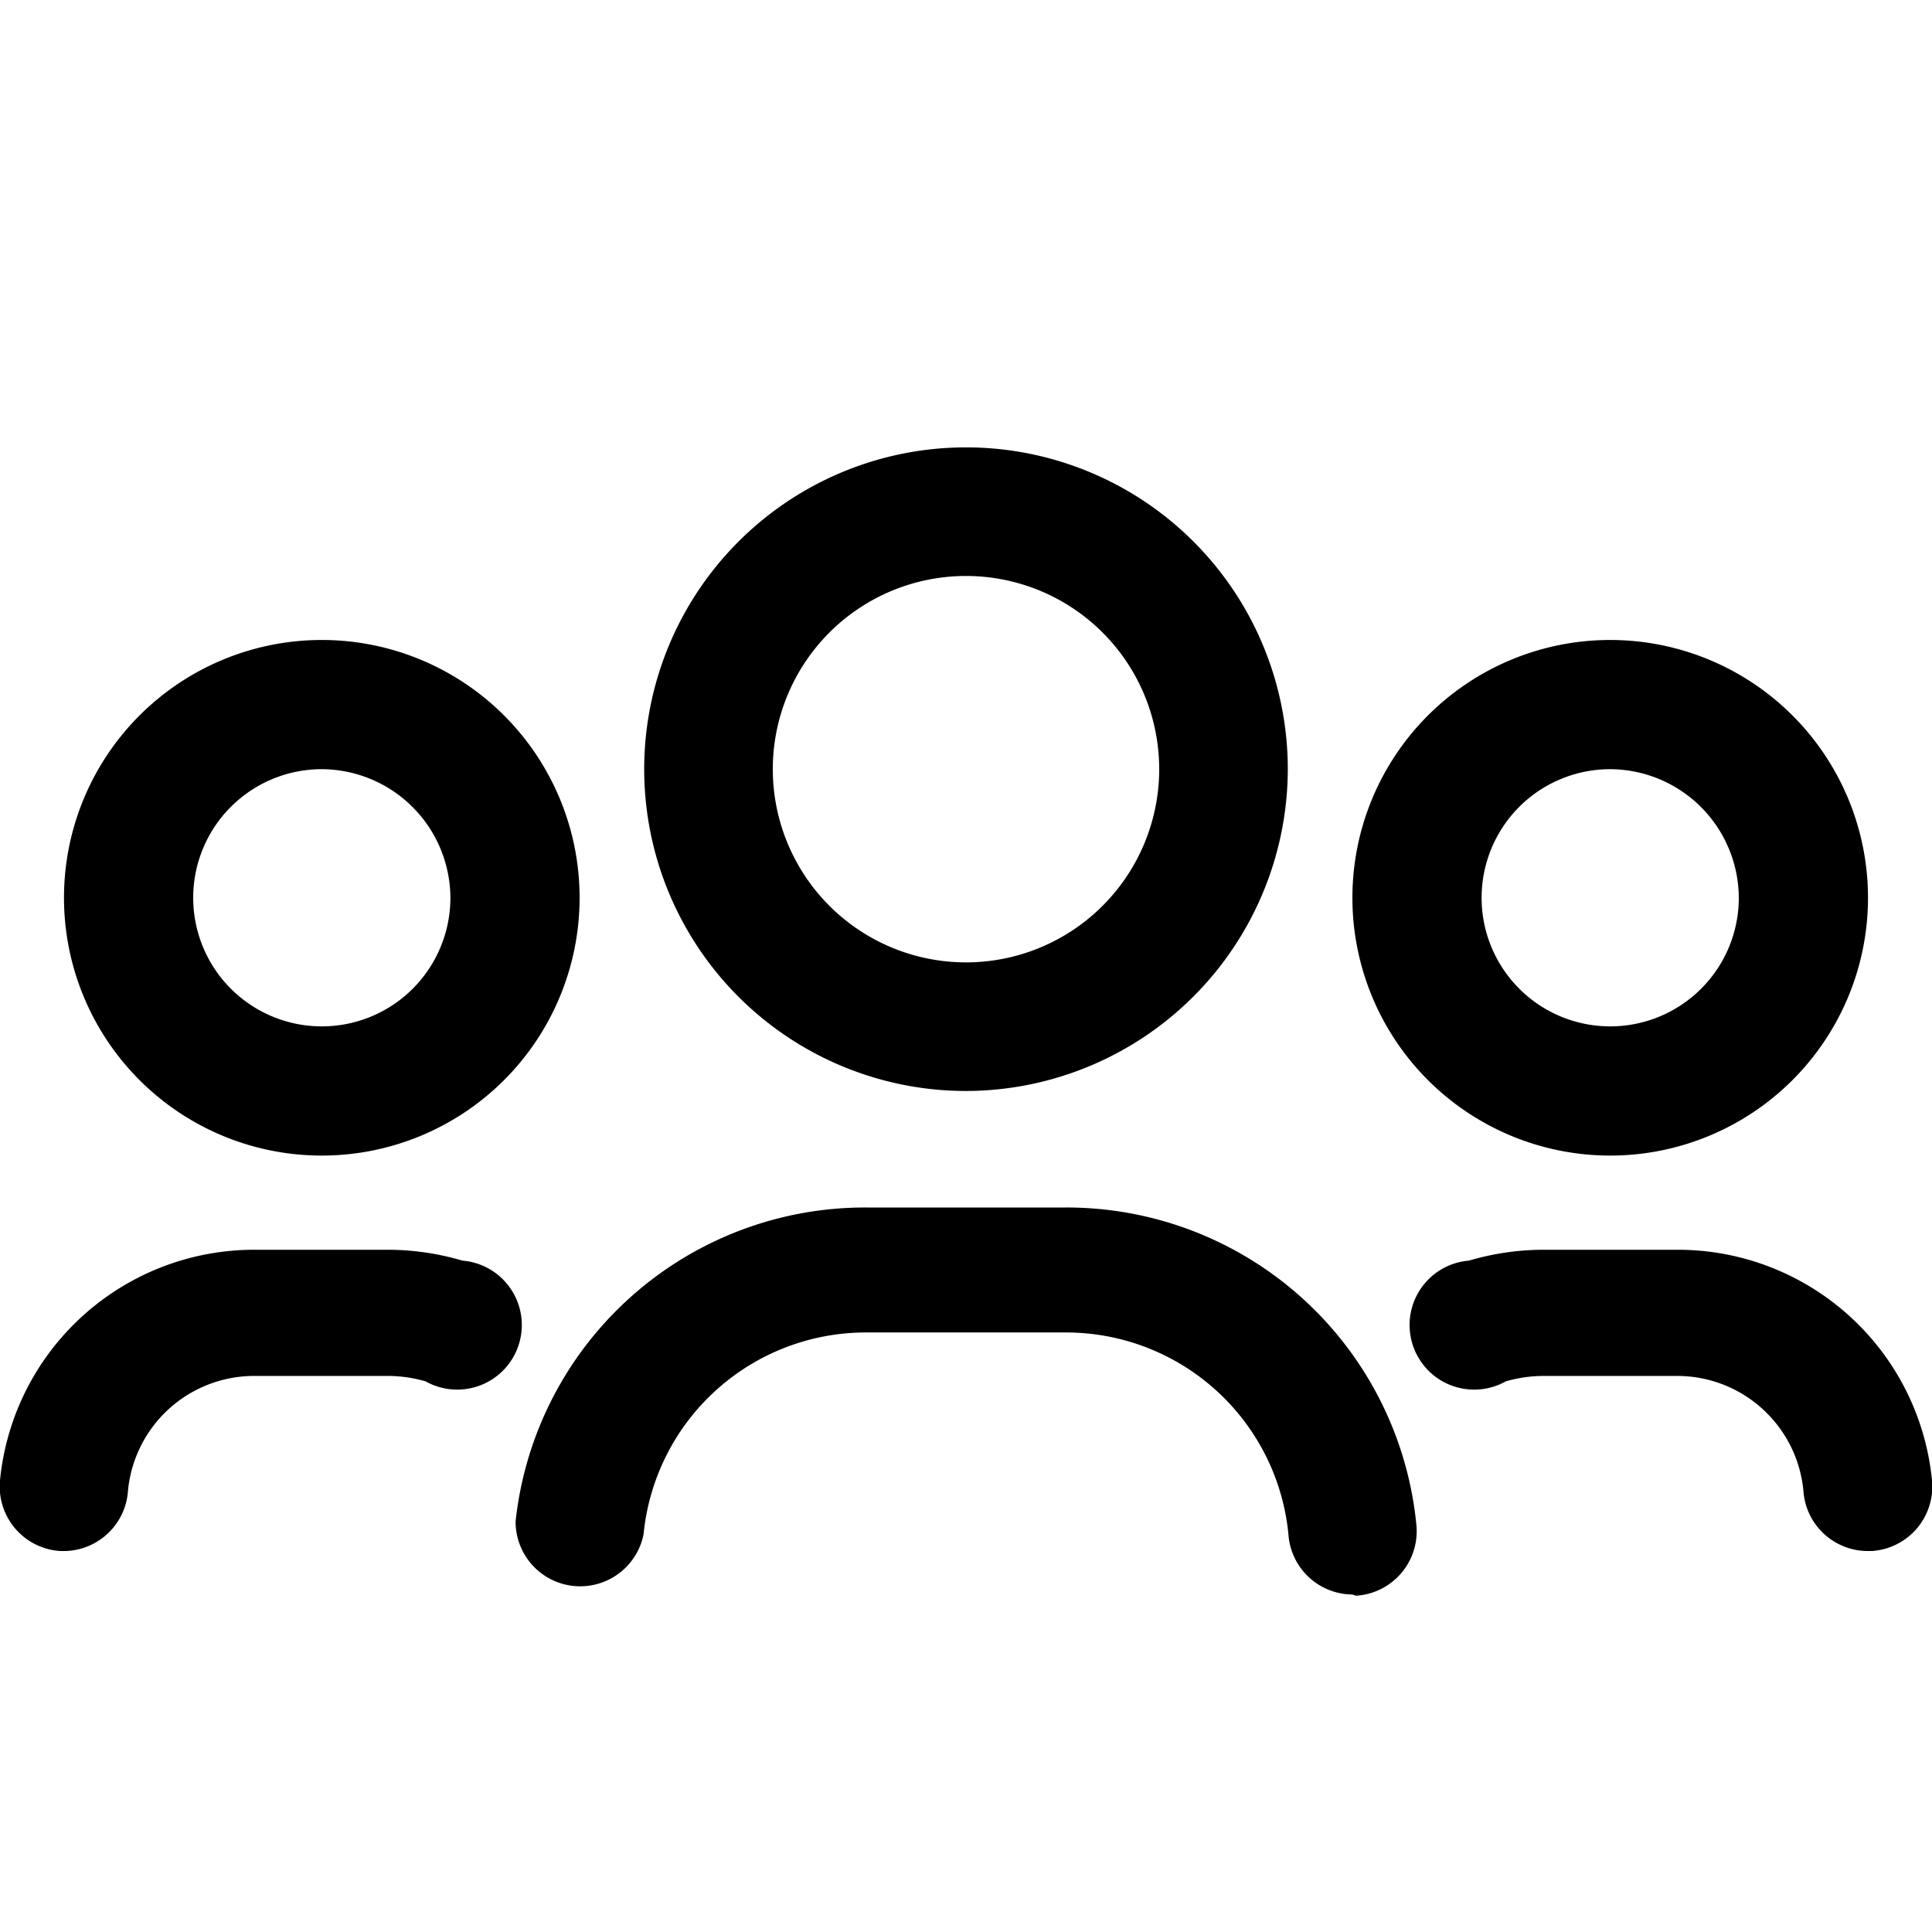
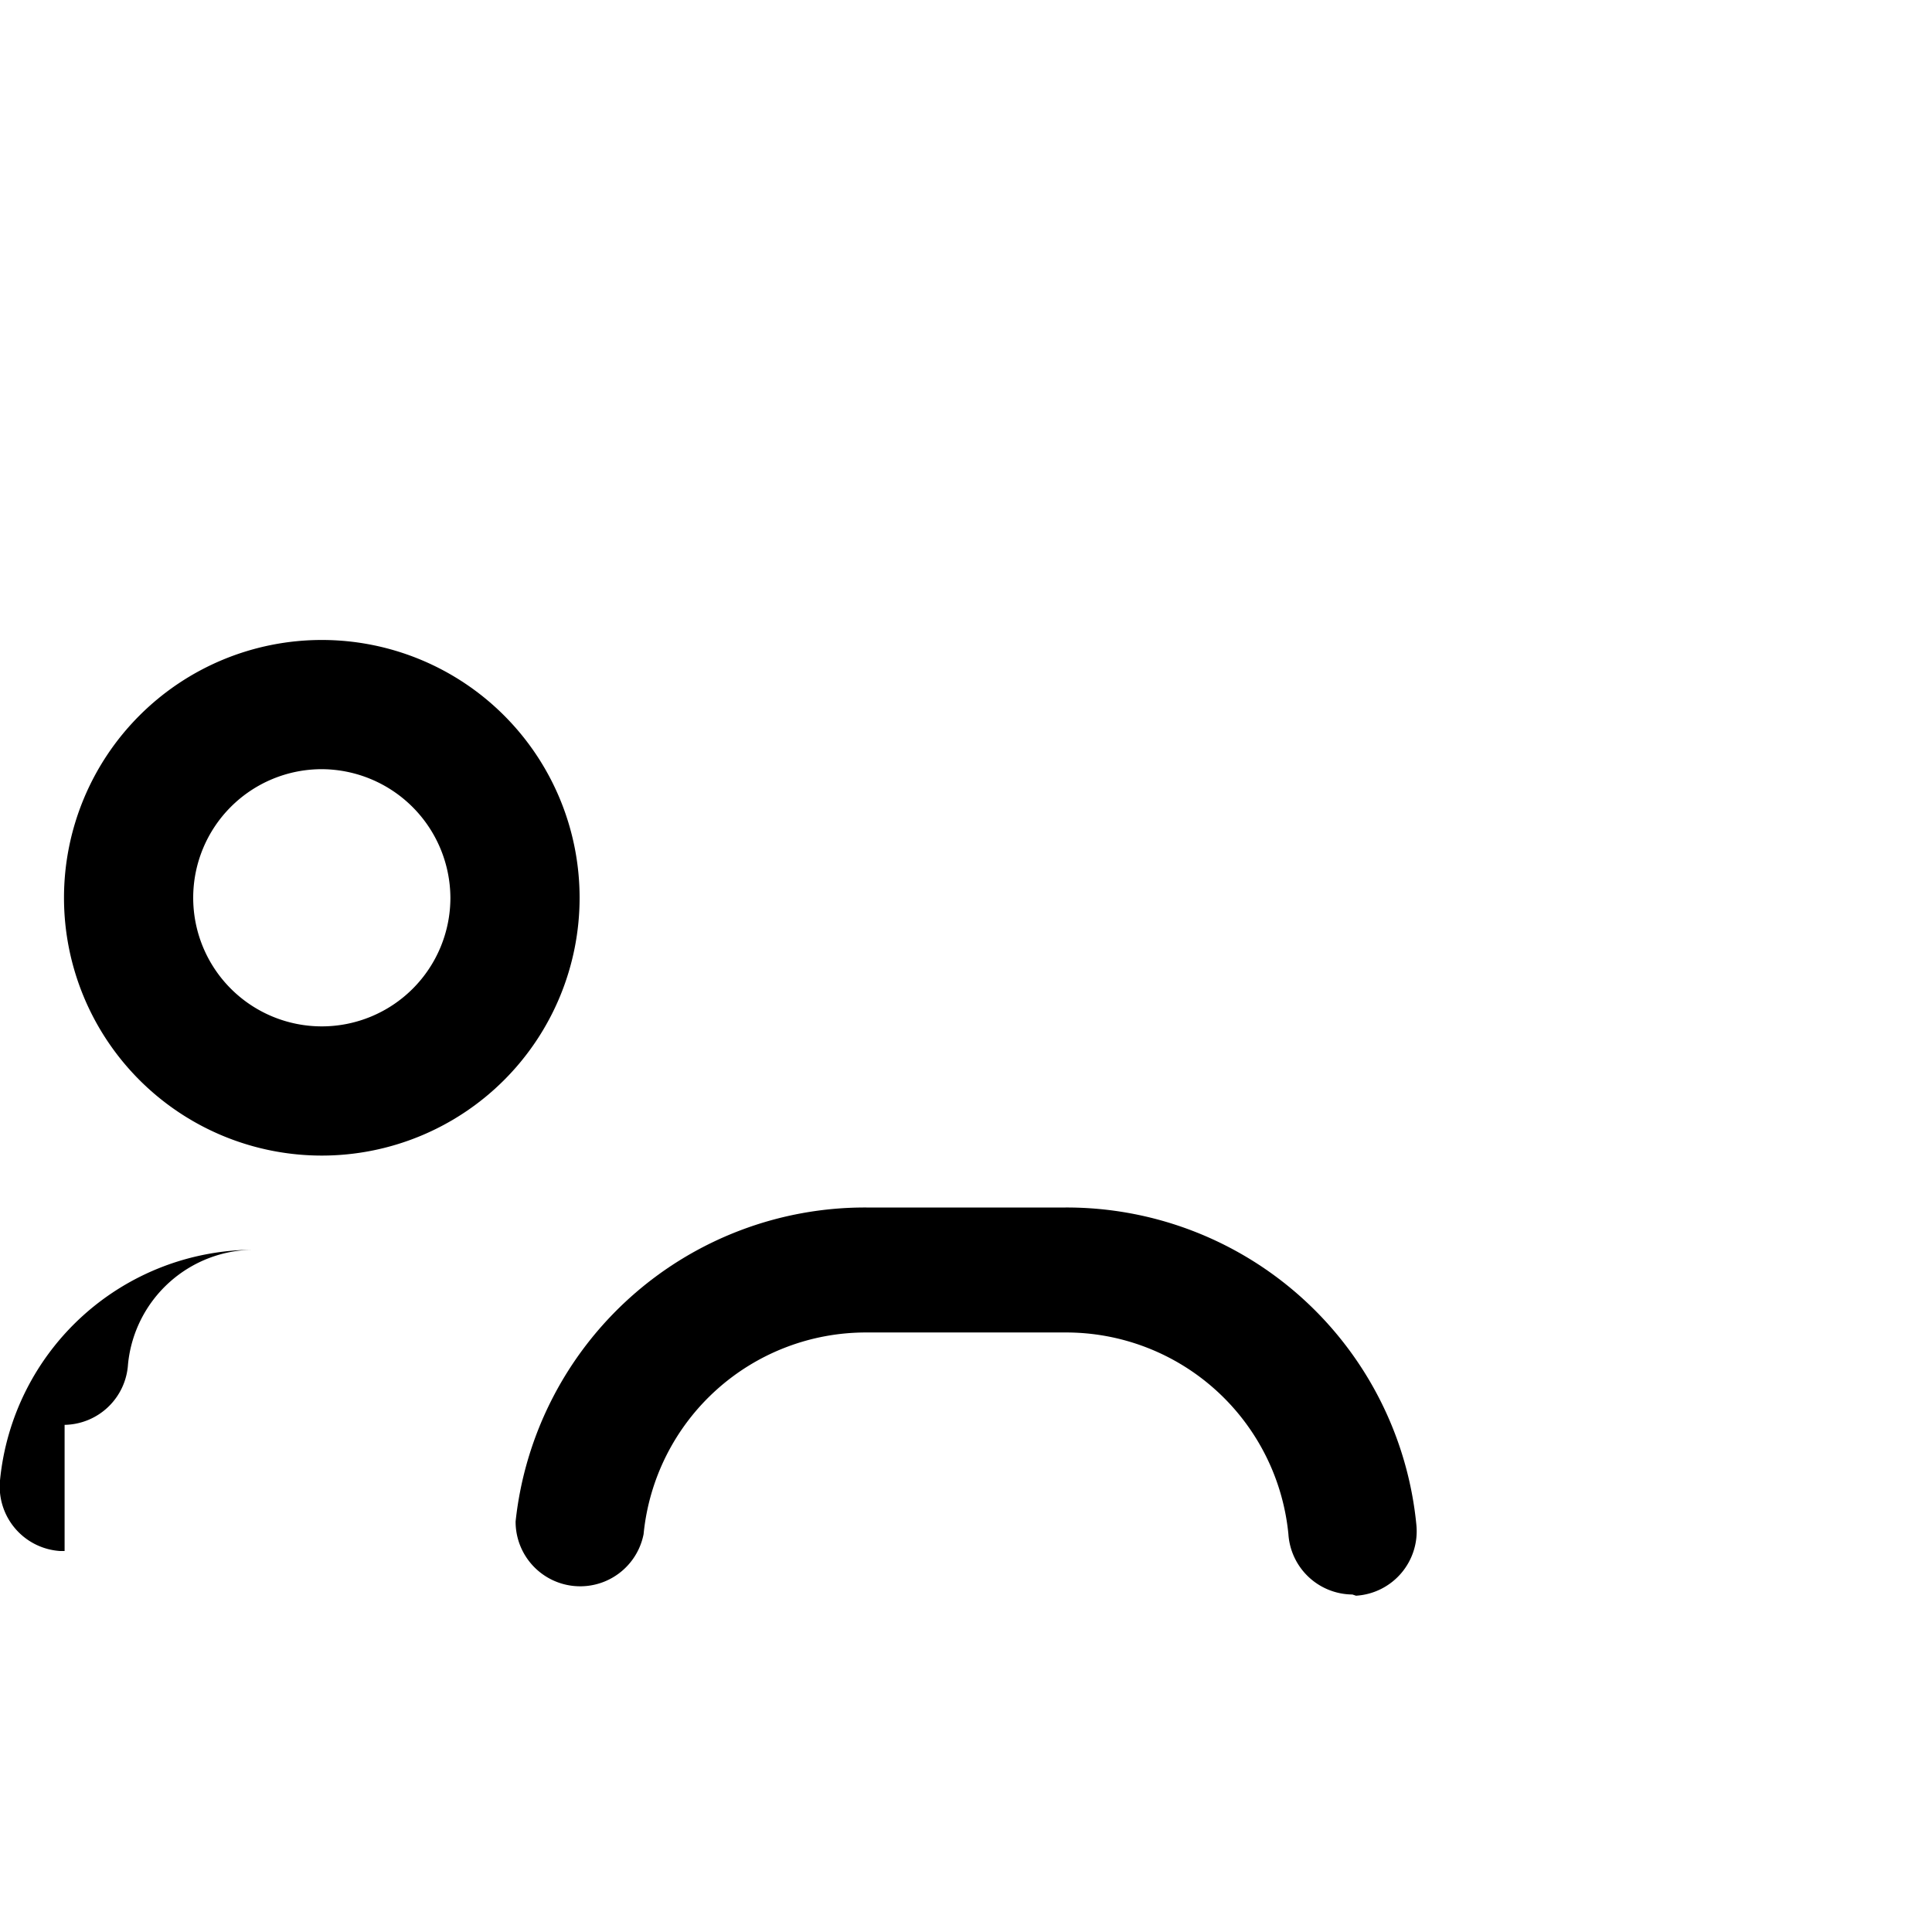
<svg xmlns="http://www.w3.org/2000/svg" id="Layer_4" height="512" viewBox="0 0 32 32" width="512" data-name="Layer 4">
  <g fill="rgb(0,0,0)">
-     <path d="m16 18.07a5.33 5.33 0 1 1 5.33-5.33 5.34 5.34 0 0 1 -5.33 5.33zm0-8.53a3.2 3.2 0 1 0 3.2 3.2 3.2 3.2 0 0 0 -3.2-3.2z" />
-     <path d="m26.67 19.14a4.27 4.27 0 1 1 4.27-4.27 4.27 4.27 0 0 1 -4.27 4.27zm0-6.4a2.13 2.13 0 1 0 2.13 2.13 2.14 2.14 0 0 0 -2.13-2.13z" />
    <path d="m5.33 19.14a4.27 4.27 0 1 1 4.27-4.27 4.27 4.27 0 0 1 -4.27 4.27zm0-6.4a2.13 2.13 0 1 0 2.13 2.13 2.14 2.14 0 0 0 -2.13-2.13z" />
    <path d="m22.4 26.41a1.07 1.07 0 0 1 -1.06-1 3.7 3.7 0 0 0 -3.69-3.34h-3.3a3.7 3.7 0 0 0 -3.69 3.34 1.07 1.07 0 0 1 -2.12-.21 5.82 5.82 0 0 1 5.81-5.2h3.3a5.82 5.82 0 0 1 5.81 5.26 1.07 1.07 0 0 1 -1 1.17z" />
-     <path d="m30.93 25.69a1.07 1.07 0 0 1 -1.06-1 2.1 2.1 0 0 0 -2.11-1.9h-2.2a2.25 2.25 0 0 0 -.62.09 1.07 1.07 0 1 1 -.61-2 4.38 4.38 0 0 1 1.23-.18h2.2a4.23 4.23 0 0 1 4.24 3.82 1.07 1.07 0 0 1 -1 1.17z" />
-     <path d="m1.07 25.69h-.07a1.07 1.07 0 0 1 -1-1.17 4.23 4.23 0 0 1 4.23-3.82h2.2a4.38 4.38 0 0 1 1.23.18 1.07 1.07 0 1 1 -.61 2 2.25 2.25 0 0 0 -.62-.09h-2.2a2.1 2.1 0 0 0 -2.11 1.9 1.07 1.07 0 0 1 -1.05 1z" />
+     <path d="m1.07 25.69h-.07a1.07 1.07 0 0 1 -1-1.17 4.23 4.23 0 0 1 4.23-3.82h2.2h-2.2a2.1 2.1 0 0 0 -2.11 1.9 1.07 1.07 0 0 1 -1.05 1z" />
  </g>
</svg>